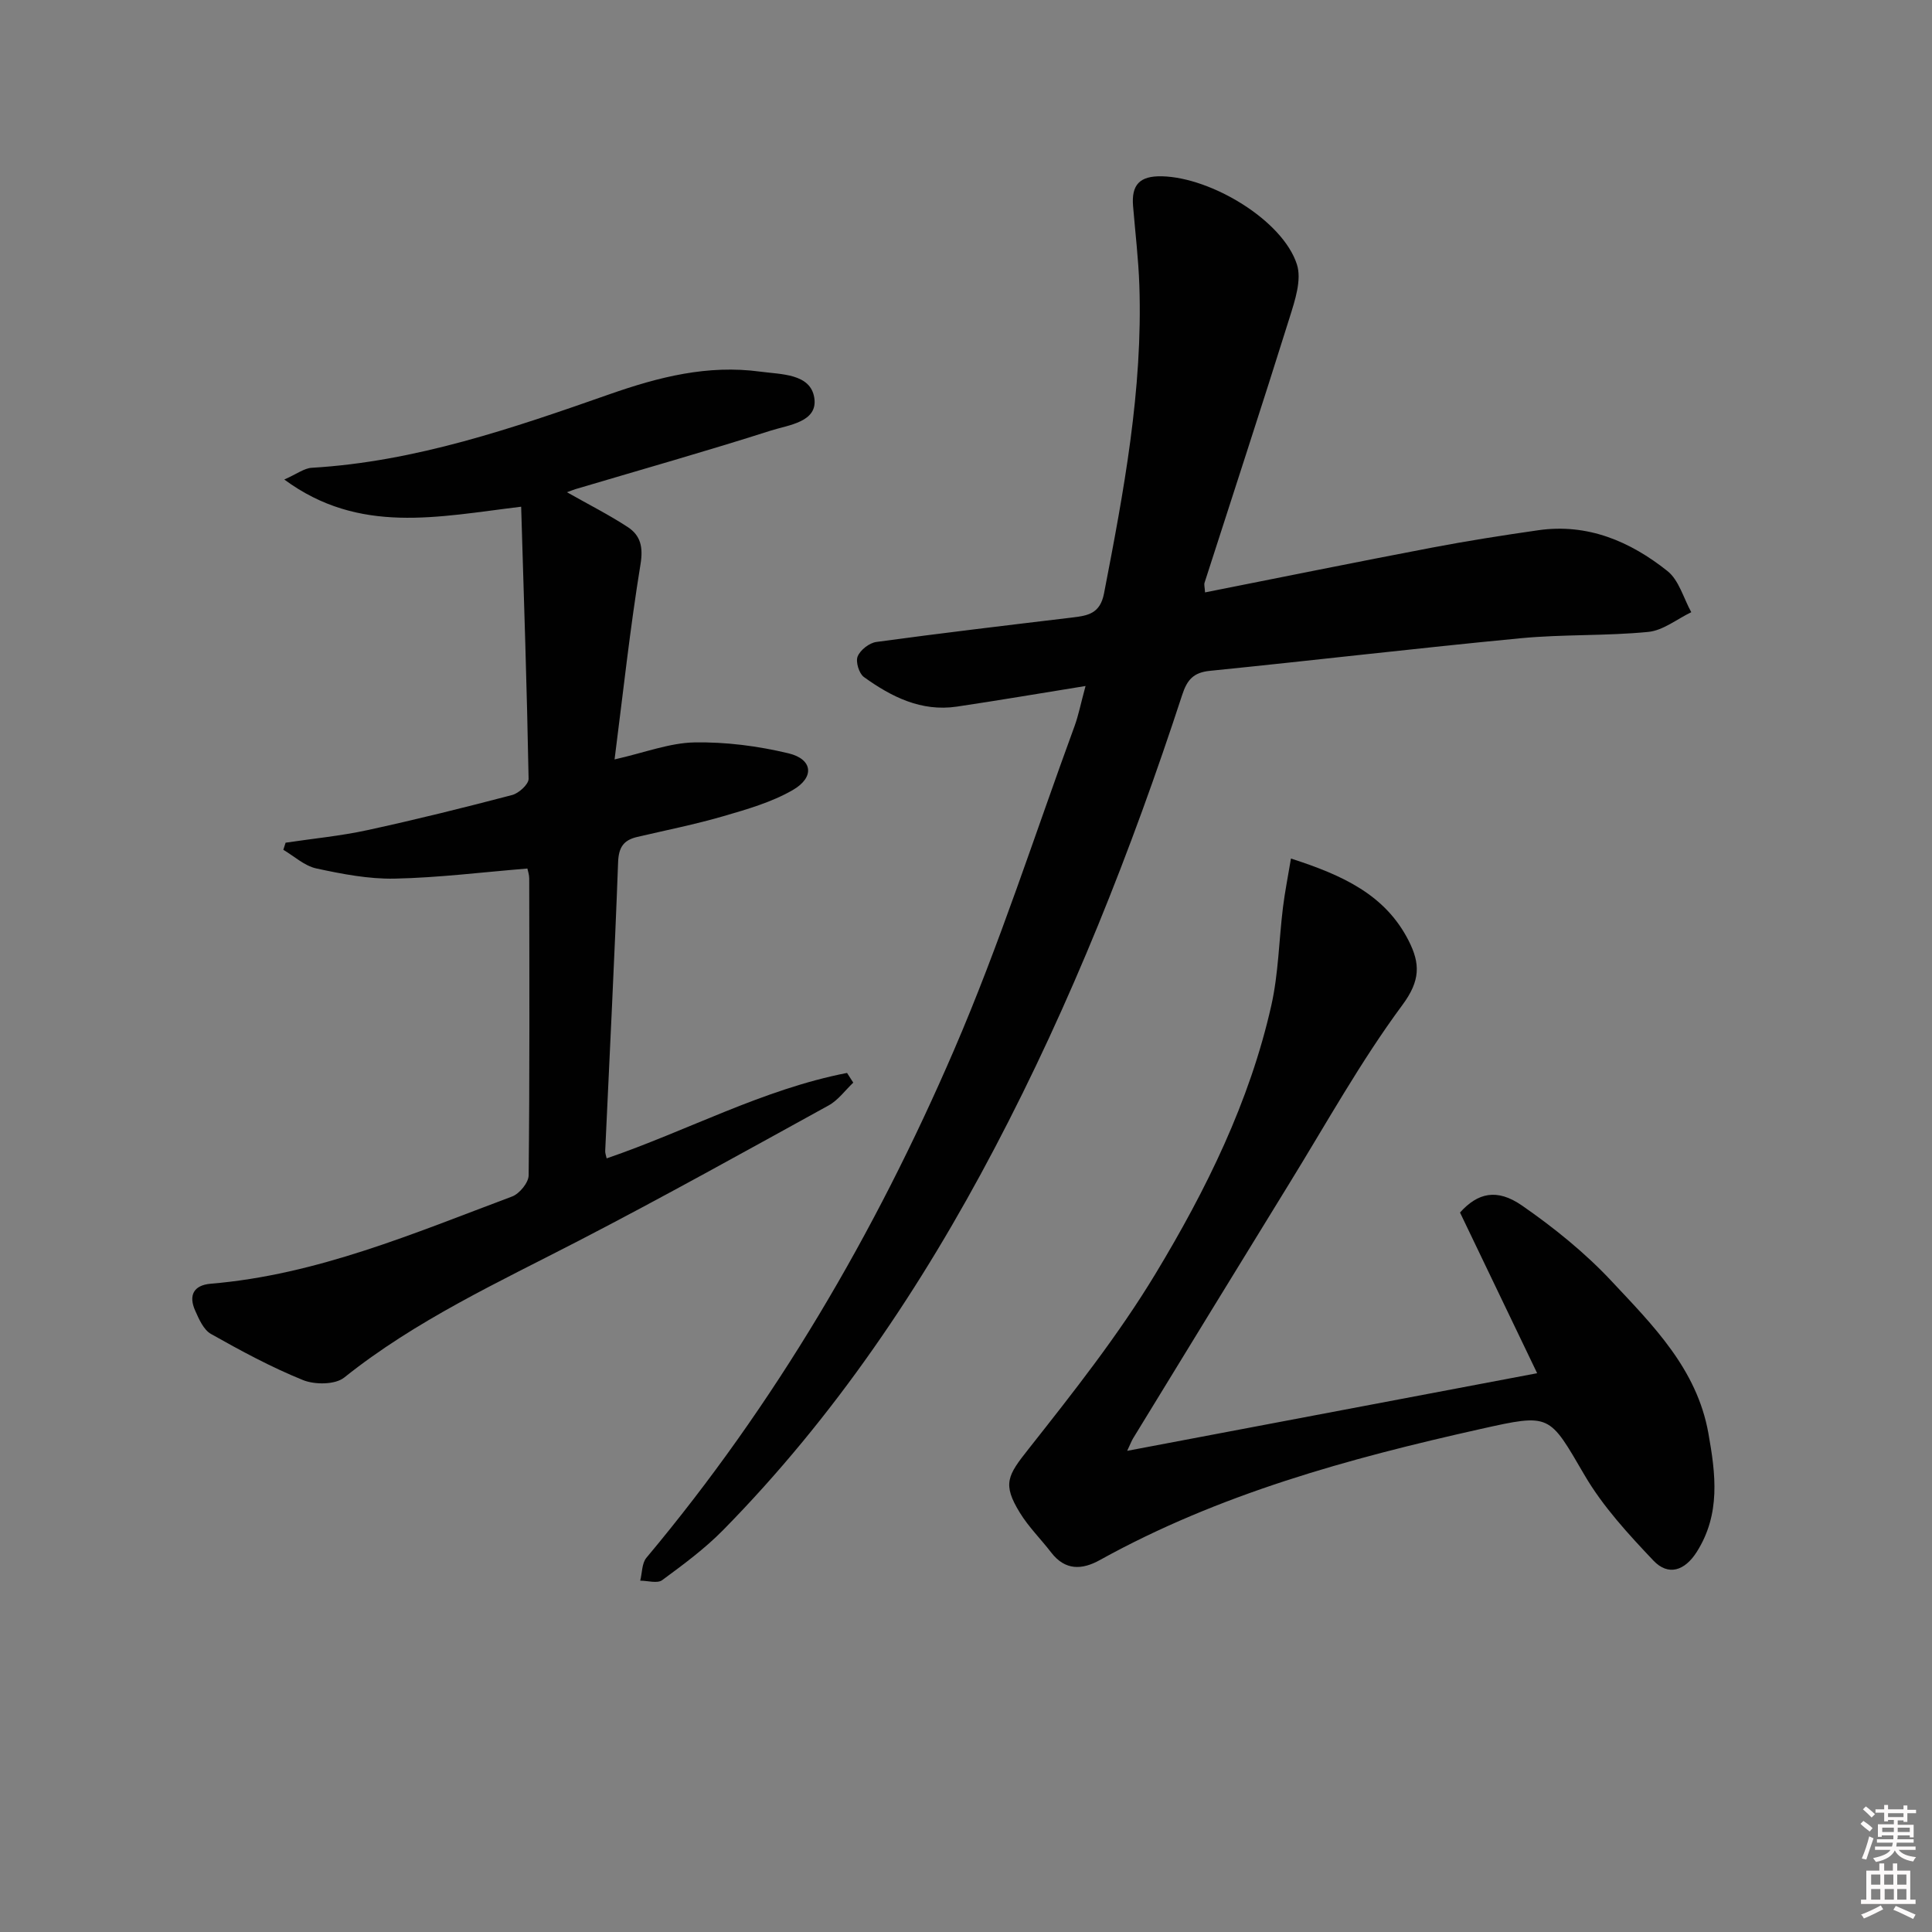
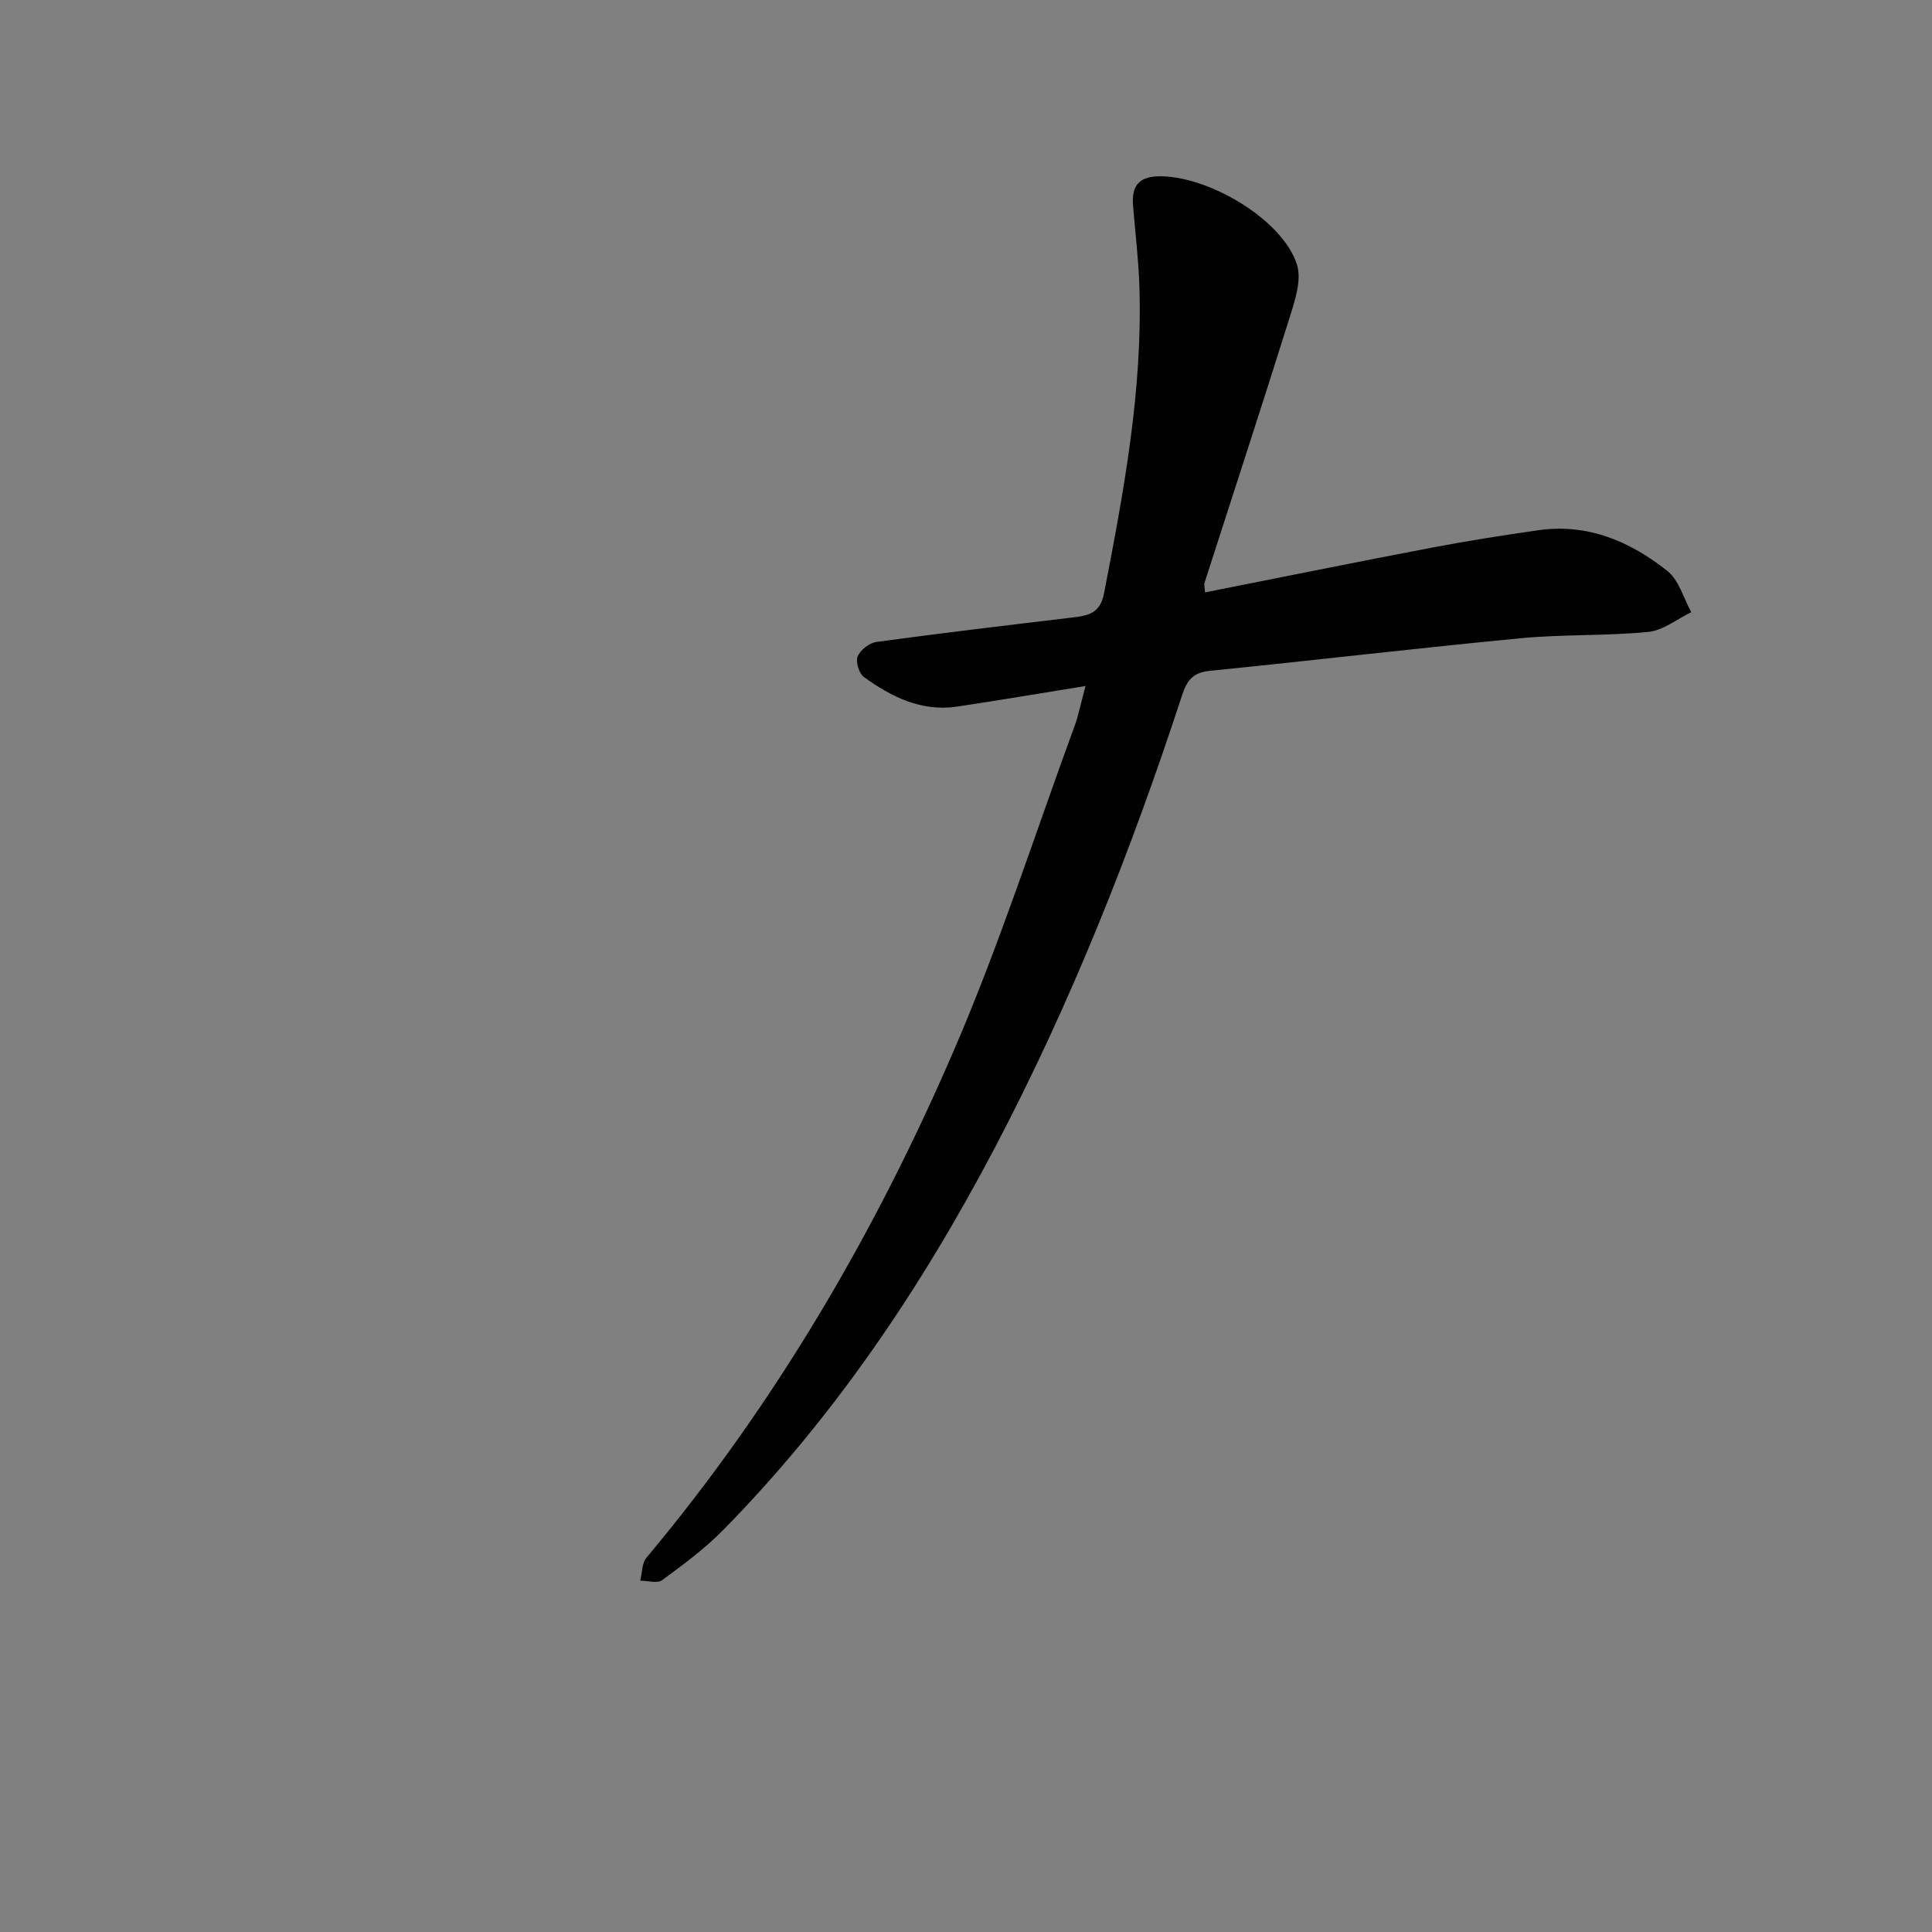
<svg xmlns="http://www.w3.org/2000/svg" enable-background="new 0 0 400 400" viewBox="0 0 400 400">
  <rect x="0" y="0" width="400" height="400" fill="#808080" stroke="none" />
-   <path d="m385.2 377.6.6-.6c.6.4 1.3.9 1.9 1.5l-.6.7c-.8-.6-1.4-1.1-1.9-1.6zm.3 7.1c.6-1.4 1.1-2.9 1.5-4.5.3.1.6.3.9.4-.5 1.4-1 2.9-1.5 4.4l-.9-.2zm.2-10.1.6-.6c.7.5 1.3 1.1 1.9 1.6l-.7.7c-.6-.6-1.2-1.2-1.8-1.7zm8.4-.8h.8v.9h1.8v.7h-1.8v1.8h-.8v-.3h-1.2v.9h3.3v2.6h-.8v-.4h-2.5c0 .3 0 .6-.1.8h3.4v.7h-3.5c0 .3-.1.6-.1.8h4v.7h-3.5c.7.9 1.9 1.3 3.6 1.5-.2.2-.4.5-.6.9-1.9-.3-3.2-1.1-3.8-2.3-.5 1.1-1.8 2-3.9 2.4-.2-.3-.4-.5-.6-.8 1.9-.4 3.1-.9 3.6-1.7h-3.2v-.7h3.5c.1-.2.1-.5.2-.8h-3.3v-.7h3.4c0-.2 0-.5 0-.8h-2.4v.3h-.8v-2.6h3.3v-.9h-1.2v.3h-.8v-1.8h-1.8v-.7h1.8v-.9h.8v.9h3.2zm-4.4 5.5h2.4c0-.3 0-.6 0-.9h-2.4zm1.2-3.1h3.2v-.8h-3.2zm4.4 2.2h-2.4v.9h2.5v-.9z" fill="#fcfafa" />
-   <path d="m389.2 385.8h.9v1.5h1.8v-1.5h.9v1.5h2.7v6h1.1v.9h-11.3v-.9h1.1v-6h2.7v-1.5zm.2 8.7.5.8c-1.2.6-2.5 1.3-4 1.9-.2-.3-.3-.6-.6-.8 1.6-.6 3-1.3 4.1-1.9zm-2-4.3h1.9v-2.1h-1.9zm0 3.1h1.9v-2.2h-1.9zm2.7-3.1h1.9v-2.1h-1.9zm.1 3.1h1.9v-2.2h-1.9zm2.3 1.3c1.4.6 2.7 1.2 4.1 1.8l-.5.9c-1.5-.7-2.8-1.4-4.1-1.9zm2.2-6.5h-1.9v2.1h1.9zm-1.9 5.2h1.9v-2.2h-1.9z" fill="#fcfafa" />
  <g fill="#010101">
-     <path d="m224.75 142.03c-9.69 1.56-18.17 3.01-26.67 4.27-7.35 1.08-13.53-2.03-19.22-6.13-1.01-.73-1.75-3.17-1.29-4.27.55-1.34 2.41-2.79 3.87-2.99 13.5-1.84 27.03-3.44 40.55-5.06 3.23-.39 5.78-.78 6.59-5.01 4.08-21.08 8.04-42.16 7.31-63.77-.19-5.48-.85-10.94-1.3-16.4-.36-4.37 1.31-6.29 6.02-6.17 10.18.26 24.95 9.09 27.9 18.24 1.03 3.19-.4 7.46-1.5 10.98-5.74 18.35-11.74 36.62-17.62 54.93-.13.42.04.93.1 2 15.75-3.12 31.29-6.28 46.88-9.25 7.33-1.4 14.72-2.56 22.11-3.62 10.22-1.47 19.04 2.31 26.75 8.45 2.39 1.9 3.33 5.63 4.93 8.52-2.96 1.42-5.83 3.78-8.9 4.08-8.76.86-17.64.47-26.4 1.31-21.47 2.05-42.9 4.59-64.37 6.75-3.42.34-4.72 1.88-5.73 4.98-10.55 32.26-23 63.74-38.82 93.82-15.18 28.88-33.25 55.72-56.19 79.06-3.81 3.88-8.26 7.17-12.65 10.4-1 .74-3 .11-4.55.11.41-1.6.33-3.61 1.29-4.75 26.6-31.76 47.32-67.18 63.65-105.04 9.46-21.91 16.77-44.75 25-67.18.79-2.16 1.23-4.46 2.26-8.26z" />
-     <path d="m117.38 101.91c4.56 2.58 8.7 4.67 12.57 7.2 2.66 1.74 3.25 4.12 2.66 7.72-2.16 13.23-3.6 26.57-5.37 40.4 6.28-1.42 11.38-3.42 16.52-3.52 6.5-.12 13.16.74 19.5 2.26 5.02 1.21 5.45 4.97.86 7.61-4.37 2.52-9.43 3.97-14.34 5.4-5.88 1.71-11.91 2.91-17.89 4.31-2.79.66-3.81 2.14-3.92 5.24-.73 19.93-1.76 39.85-2.67 59.77-.02.45.17.91.3 1.53 16.73-5.73 32.39-14.32 49.77-17.69.43.67.86 1.34 1.29 2.01-1.68 1.59-3.13 3.63-5.09 4.71-17.18 9.46-34.31 19-51.72 28.01-16.68 8.63-33.75 16.48-48.59 28.34-1.86 1.49-6.08 1.51-8.53.52-6.57-2.66-12.86-6.06-19.05-9.55-1.53-.86-2.49-3.07-3.28-4.85-1.39-3.13-.33-5.25 3.24-5.55 22-1.84 42.06-10.45 62.39-18.06 1.52-.57 3.41-2.87 3.42-4.38.22-20.49.15-40.98.12-61.47 0-.77-.28-1.55-.38-2.05-9.35.76-18.4 1.9-27.47 2.09-5.41.11-10.91-.96-16.24-2.11-2.44-.53-4.56-2.52-6.82-3.86.16-.49.31-.98.47-1.47 5.65-.85 11.37-1.39 16.94-2.6 10.04-2.18 20.02-4.66 29.96-7.27 1.39-.36 3.43-2.23 3.41-3.36-.34-18.56-.96-37.12-1.54-56.33-17.29 2.08-33.5 5.83-49.04-5.63 2.6-1.15 4.11-2.34 5.69-2.43 21.5-1.27 41.64-8.21 61.66-15.23 10.24-3.59 20.34-6.14 31.17-4.68 4.37.59 10.42.39 11.21 5.42.8 5.04-5.34 5.62-9 6.79-13.26 4.24-26.65 8.02-40 11.99-.62.16-1.2.41-2.21.77z" />
-     <path d="m267.28 177.75c10.72 3.46 19.54 7.49 24.38 17.04 2.38 4.7 2.45 8.21-1.3 13.27-8.66 11.7-15.77 24.56-23.44 37-10.81 17.55-21.55 35.13-32.31 52.71-.33.54-.55 1.15-1.24 2.61 28.48-5.39 56.24-10.64 84.88-16.07-5.47-11.4-10.74-22.37-15.97-33.27 3.65-4.05 7.6-5.07 12.83-1.45 6.64 4.6 13.06 9.79 18.56 15.67 8.56 9.15 17.65 18.16 20.03 31.46 1.52 8.5 2.56 16.74-2.4 24.58-2.5 3.94-5.9 5.04-8.98 1.8-5.19-5.48-10.46-11.19-14.24-17.66-7.41-12.68-6.98-12.84-21.59-9.57-27.28 6.1-54.11 13.45-78.77 27.12-3.69 2.05-7.18 2.21-10.08-1.56-2.12-2.76-4.65-5.25-6.46-8.19-3.72-6.03-2.56-7.77 1.8-13.28 9.24-11.71 18.57-23.52 26.26-36.25 10.47-17.34 19.49-35.6 23.98-55.58 1.48-6.59 1.57-13.49 2.4-20.23.39-3.19 1.03-6.36 1.66-10.15z" />
+     <path d="m224.75 142.03c-9.69 1.56-18.17 3.01-26.67 4.27-7.35 1.08-13.53-2.03-19.22-6.13-1.01-.73-1.75-3.17-1.29-4.27.55-1.34 2.41-2.79 3.87-2.99 13.5-1.84 27.03-3.44 40.55-5.06 3.23-.39 5.78-.78 6.59-5.01 4.08-21.08 8.04-42.16 7.31-63.77-.19-5.48-.85-10.94-1.3-16.4-.36-4.37 1.31-6.29 6.02-6.17 10.18.26 24.95 9.09 27.9 18.24 1.03 3.19-.4 7.46-1.5 10.98-5.74 18.35-11.74 36.62-17.62 54.93-.13.42.04.93.1 2 15.75-3.12 31.29-6.28 46.88-9.25 7.33-1.4 14.72-2.56 22.11-3.62 10.22-1.47 19.04 2.31 26.75 8.45 2.39 1.9 3.33 5.63 4.93 8.52-2.96 1.42-5.83 3.78-8.9 4.08-8.76.86-17.64.47-26.4 1.31-21.47 2.05-42.9 4.59-64.37 6.75-3.42.34-4.72 1.88-5.73 4.98-10.55 32.26-23 63.74-38.82 93.82-15.18 28.88-33.25 55.72-56.19 79.06-3.81 3.88-8.26 7.17-12.65 10.4-1 .74-3 .11-4.55.11.41-1.6.33-3.61 1.29-4.75 26.6-31.76 47.32-67.18 63.65-105.04 9.46-21.91 16.77-44.75 25-67.18.79-2.16 1.23-4.46 2.26-8.26" />
  </g>
</svg>